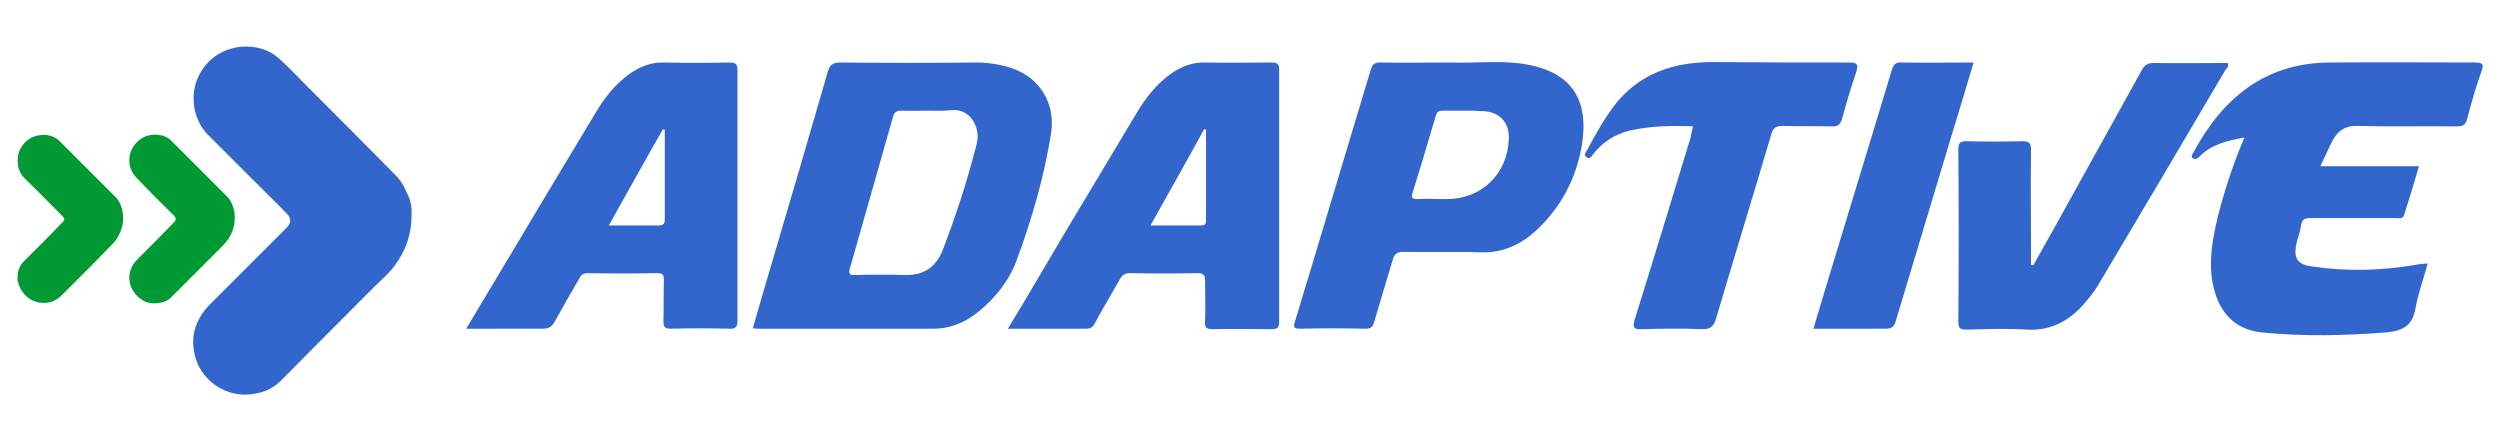
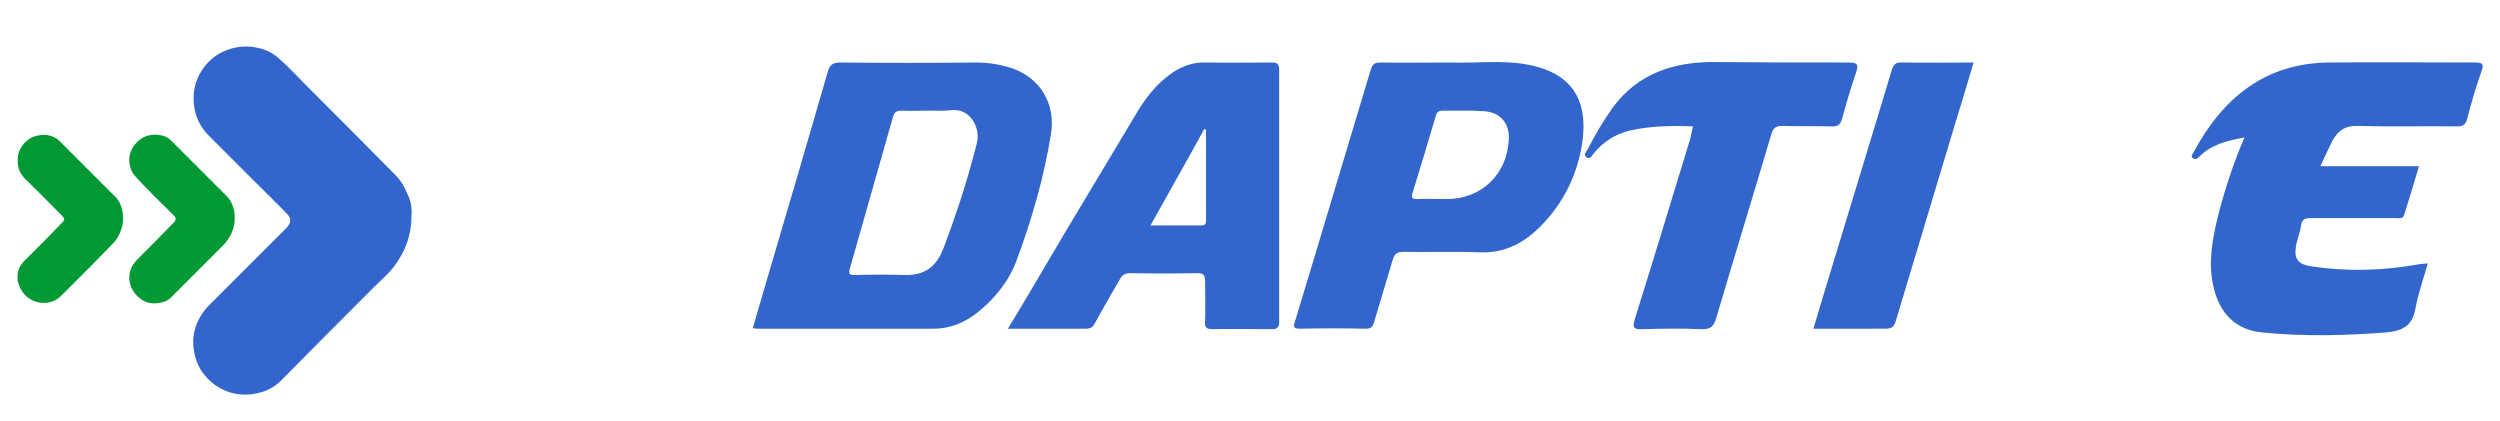
<svg xmlns="http://www.w3.org/2000/svg" version="1.1" id="Layer_1" x="0px" y="0px" viewBox="0 0 540 91" style="enable-background:new 0 0 540 91;" xml:space="preserve">
  <style type="text/css">
	.st0{fill:#3266CC;}
	.st1{fill:#019934;}
</style>
  <g>
    <path class="st0" d="M88.9,46.4c0,4.3-1.3,7.8-3.6,10.9c-1.2,1.7-2.8,3-4.3,4.5c-6.8,6.8-13.6,13.6-20.3,20.4   c-1.5,1.5-3.3,2.4-5.4,2.8c-2,0.4-3.9,0.3-5.8-0.3c-1.5-0.5-2.9-1.3-4-2.3c-2-1.8-3.2-4-3.6-6.6c-0.4-2.3-0.1-4.6,1-6.7   c0.8-1.6,1.9-2.9,3.2-4.1c5.2-5.2,10.3-10.3,15.5-15.5c0.3-0.3,0.5-0.5,0.7-0.8c0.6-0.8,0.5-1.7-0.3-2.5c-2.5-2.6-5.1-5.1-7.6-7.6   c-3.2-3.2-6.3-6.3-9.5-9.5c-1.7-1.8-2.7-3.9-3-6.4c-0.3-2.7,0.2-5.2,1.7-7.5c1.1-1.7,2.5-3,4.3-3.9c2-1,4.1-1.4,6.3-1.2   c2.2,0.2,4.2,0.9,5.9,2.4c2.2,1.9,4.1,4,6.2,6.1c6.4,6.4,12.8,12.8,19.1,19.2c1.2,1.2,2,2.6,2.6,4.1C88.7,43.2,89,44.9,88.9,46.4z" />
    <path class="st1" d="M3.8,60.1c-0.1-1.6,0.5-2.9,1.7-4c1.5-1.5,3-3,4.5-4.5c1.2-1.2,2.3-2.4,3.5-3.6c0.5-0.5,0.5-0.8,0-1.3   c-2.5-2.5-5-5.1-7.6-7.6c-1-0.9-1.8-2-2-3.3c-0.2-1.5-0.1-3,0.9-4.3c0.9-1.3,2.2-2.1,3.8-2.3c1.5-0.2,3,0.1,4.2,1.2   c4.1,4.1,8.2,8.2,12.3,12.3c0.8,0.9,1.2,2,1.4,3.2c0.2,1.3,0.1,2.6-0.4,3.9c-0.4,1.1-1,2.1-1.8,2.9c-1.4,1.4-2.7,2.8-4.1,4.2   c-2.3,2.3-4.6,4.6-6.9,6.9c-1.2,1.2-2.7,1.8-4.5,1.6c-2.4-0.3-4.3-2-4.9-4.5C3.7,60.7,3.8,60.4,3.8,60.1z" />
    <path class="st1" d="M50.7,47.1c0,2.3-0.9,4.2-2.5,5.9c-3.7,3.7-7.5,7.5-11.2,11.2c-0.9,0.9-2,1.2-3.2,1.3c-1.3,0.1-2.5-0.2-3.5-1   c-1.2-0.9-2-2.1-2.3-3.6c-0.3-1.9,0.3-3.5,1.7-4.9c2.6-2.6,5.2-5.2,7.8-7.9c0.6-0.6,0.6-1,0-1.6c-2.7-2.7-5.4-5.3-8-8.1   c-2.1-2.1-2.1-5.5,0-7.6c1.2-1.3,2.7-1.8,4.5-1.7c1.2,0.1,2.3,0.5,3.1,1.4c4,4,8,8,12,12c0.8,0.8,1.2,1.9,1.5,3.1   C50.7,46.2,50.7,46.6,50.7,47.1z" />
    <g>
      <path class="st0" d="M162.6,70.9c1.3-4.6,2.7-9.2,4-13.7c4.1-13.9,8.2-27.8,12.2-41.7c0.4-1.5,1.1-2,2.7-2    c9.8,0.1,19.5,0.1,29.3,0c2.6,0,5.2,0.4,7.7,1.2c6.2,2.1,9.6,7.8,8.5,14.3c-1.5,9.3-4.1,18.3-7.4,27.2c-1.7,4.6-4.7,8.3-8.6,11.4    c-2.7,2.1-5.8,3.4-9.3,3.4c-12.5,0-25.1,0-37.6,0C163.6,71,163.2,71,162.6,70.9z M200.6,23.9c-1.9,0-3.9,0.1-5.8,0    c-1,0-1.6,0.2-1.9,1.3c-3.1,10.9-6.2,21.8-9.3,32.7c-0.4,1.2-0.1,1.6,1.2,1.5c3.6-0.1,7.2-0.1,10.7,0c4.2,0.1,6.8-1.8,8.3-5.8    c2.5-6.6,4.7-13.2,6.5-20c0.3-1.1,0.6-2.1,0.8-3.2c0.5-2.9-1.5-7.1-5.7-6.6C203.7,24,202.1,23.9,200.6,23.9z" />
      <path class="st0" d="M484.8,29.7c-3.8,0.7-7.2,1.5-9.8,4.2c-0.4,0.4-0.8,0.6-1.3,0.3c-0.6-0.4-0.1-0.9,0.1-1.3    c6.3-11.7,15.4-19.3,29.4-19.4c10.5-0.1,20.9,0,31.4,0c1.6,0,2,0.3,1.4,1.9c-1.2,3.4-2.2,6.8-3.1,10.3c-0.3,1.2-0.9,1.6-2.1,1.6    c-7.2-0.1-14.3,0.1-21.5-0.1c-2.8-0.1-4.4,1.1-5.6,3.4c-0.8,1.7-1.6,3.3-2.5,5.3c7.2,0,14.1,0,21.3,0c-1.1,3.7-2.1,7.1-3.2,10.5    c-0.3,1-1.2,0.7-1.9,0.7c-6.1,0-12.1,0-18.2,0c-1.3,0-2,0.2-2.2,1.7c-0.2,1.6-0.9,3-1.1,4.6c-0.4,2.5,0.6,3.7,3.1,4.1    c7.8,1.2,15.6,1,23.4-0.4c0.5-0.1,1.1-0.1,2-0.2c-0.9,3.2-2,6.3-2.6,9.4c-0.6,3.8-2.4,5.1-6.3,5.5c-9,0.7-18,0.9-27,0    c-5.6-0.6-9.1-4.1-10.4-9.9c-1.2-5.2-0.2-10.3,1-15.3C480.6,40.8,482.4,35.3,484.8,29.7z" />
-       <path class="st0" d="M100.7,71c5.4-9.1,10.7-17.8,15.9-26.6c4-6.6,7.9-13.2,11.9-19.8c2-3.4,4.4-6.5,7.7-8.8    c2.2-1.5,4.6-2.4,7.3-2.3c4.7,0.1,9.4,0.1,14.1,0c1.4,0,1.7,0.4,1.7,1.8c0,18,0,36,0,53.9c0,1.4-0.4,1.9-1.8,1.8    c-4.2-0.1-8.4-0.1-12.6,0c-1.3,0-1.6-0.4-1.6-1.6c0.1-3,0-5.9,0.1-8.9c0-1.2-0.3-1.5-1.5-1.5c-5,0.1-9.9,0.1-14.9,0    c-1,0-1.5,0.4-1.9,1.2c-1.8,3.1-3.6,6.2-5.3,9.3c-0.6,1.1-1.3,1.5-2.6,1.5C111.8,71,106.4,71,100.7,71z M131.5,48.7    c3.8,0,7.3,0,10.8,0c1.2,0,1.3-0.6,1.3-1.5c0-5.3,0-10.6,0-15.9c0-1.1,0-2.2,0-3.3c-0.1,0-0.3,0-0.4-0.1    C139.3,34.7,135.5,41.6,131.5,48.7z" />
      <path class="st0" d="M217.7,71c4.2-6.9,8.1-13.6,12-20.2c5.2-8.7,10.5-17.5,15.7-26.2c2-3.4,4.4-6.5,7.7-8.8    c2.2-1.5,4.6-2.4,7.3-2.3c4.8,0.1,9.5,0,14.3,0c1.1,0,1.6,0.3,1.6,1.5c0,18.2,0,36.4,0,54.6c0,1.2-0.5,1.5-1.6,1.5    c-4.3,0-8.5-0.1-12.8,0c-1.5,0-1.7-0.5-1.6-1.8c0.1-2.8,0-5.7,0-8.5c0-1.3-0.2-1.8-1.7-1.8c-4.8,0.1-9.6,0.1-14.5,0    c-1.1,0-1.7,0.4-2.2,1.3c-1.8,3.2-3.7,6.3-5.4,9.5c-0.4,0.8-0.9,1.2-1.9,1.2C229.1,71,223.6,71,217.7,71z M248.5,48.7    c3.9,0,7.3,0,10.7,0c0.7,0,1.3,0,1.3-1c0-6.6,0-13.1,0-19.7c-0.1,0-0.3-0.1-0.4-0.1C256.4,34.7,252.5,41.5,248.5,48.7z" />
      <path class="st0" d="M313.6,13.5c4.5,0.2,10-0.5,15.5,0.3c10.1,1.6,14.2,7.4,12.6,17.5c-1.2,7.1-4.4,13.3-9.7,18.3    c-3.4,3.2-7.4,5.1-12.3,4.9c-5.5-0.2-11,0-16.5-0.1c-1.4,0-2,0.4-2.4,1.8c-1.3,4.5-2.7,8.9-4,13.4c-0.3,1.1-0.8,1.4-1.8,1.4    c-4.7-0.1-9.5-0.1-14.2,0c-1.3,0-1.5-0.3-1.1-1.5c5.5-18.1,10.9-36.3,16.4-54.5c0.4-1.3,1-1.5,2.2-1.5    C302.9,13.6,307.7,13.5,313.6,13.5z M316.5,23.9c-1.6,0-3.2,0-4.8,0c-0.9,0-1.3,0.2-1.6,1.2c-1.6,5.5-3.3,11.1-5,16.6    c-0.3,1-0.1,1.3,1,1.3c2.1-0.1,4.3,0,6.4,0c7.5,0,13.1-5.4,13.4-12.9c0.2-3.7-2.1-6.1-5.9-6.1C318.8,23.9,317.7,23.9,316.5,23.9z" />
-       <path class="st0" d="M439.2,57.3c1.7-3,3.4-6.1,5.1-9.1c6.1-11,12.2-22,18.3-33c0.6-1.2,1.3-1.6,2.7-1.6c5.3,0.1,10.6,0,15.9,0    c0.3,0.7-0.2,1.1-0.5,1.5c-8.9,15.1-17.8,30.2-26.8,45.3c-0.9,1.6-2,3.2-3.2,4.6c-3.3,4-7.3,6.5-12.9,6.2c-4.3-0.3-8.7-0.1-13,0    c-1.3,0-1.8-0.2-1.8-1.7c0.1-12.4,0.1-24.8,0-37.2c0-1.3,0.3-1.8,1.7-1.8c4.1,0.1,8.1,0.1,12.2,0c1.5,0,1.8,0.5,1.8,1.9    c-0.1,7.5,0,15,0,22.5c0,0.8,0,1.5,0,2.3C438.9,57.2,439,57.2,439.2,57.3z" />
      <path class="st0" d="M365.7,27.3c-4.7-0.2-9.2-0.1-13.7,0.9c-3.2,0.8-5.8,2.5-7.8,5c-0.4,0.5-0.8,1.4-1.6,0.7    c-0.6-0.5,0-1.1,0.3-1.6c1.6-3.1,3.4-6.2,5.4-9c5.5-7.5,13.3-10,22.3-9.9c9.6,0.1,19.2,0.1,28.7,0.1c1.9,0,2.2,0.4,1.6,2.2    c-1.1,3.2-2.1,6.6-3,9.9c-0.3,1.2-0.9,1.8-2.2,1.7c-3.6-0.1-7.2,0-10.7-0.1c-1.4,0-2,0.4-2.4,1.8c-3.9,13.2-8,26.5-11.9,39.7    c-0.5,1.8-1.3,2.5-3.2,2.4c-4.3-0.2-8.5-0.1-12.8,0c-1.8,0.1-2.1-0.3-1.6-2.1c4.1-13.1,8.1-26.3,12.1-39.4    C365.3,28.8,365.5,28.1,365.7,27.3z" />
      <path class="st0" d="M391.7,71c1.8-6.1,3.6-12,5.4-17.9c3.8-12.6,7.7-25.2,11.5-37.9c0.4-1.2,0.8-1.8,2.2-1.7    c5.1,0.1,10.2,0,15.5,0c-1.5,5.1-3,10-4.5,14.9c-4.1,13.6-8.2,27.2-12.3,40.9c-0.4,1.3-0.9,1.7-2.2,1.7    C402.3,71,397.1,71,391.7,71z" />
    </g>
  </g>
</svg>